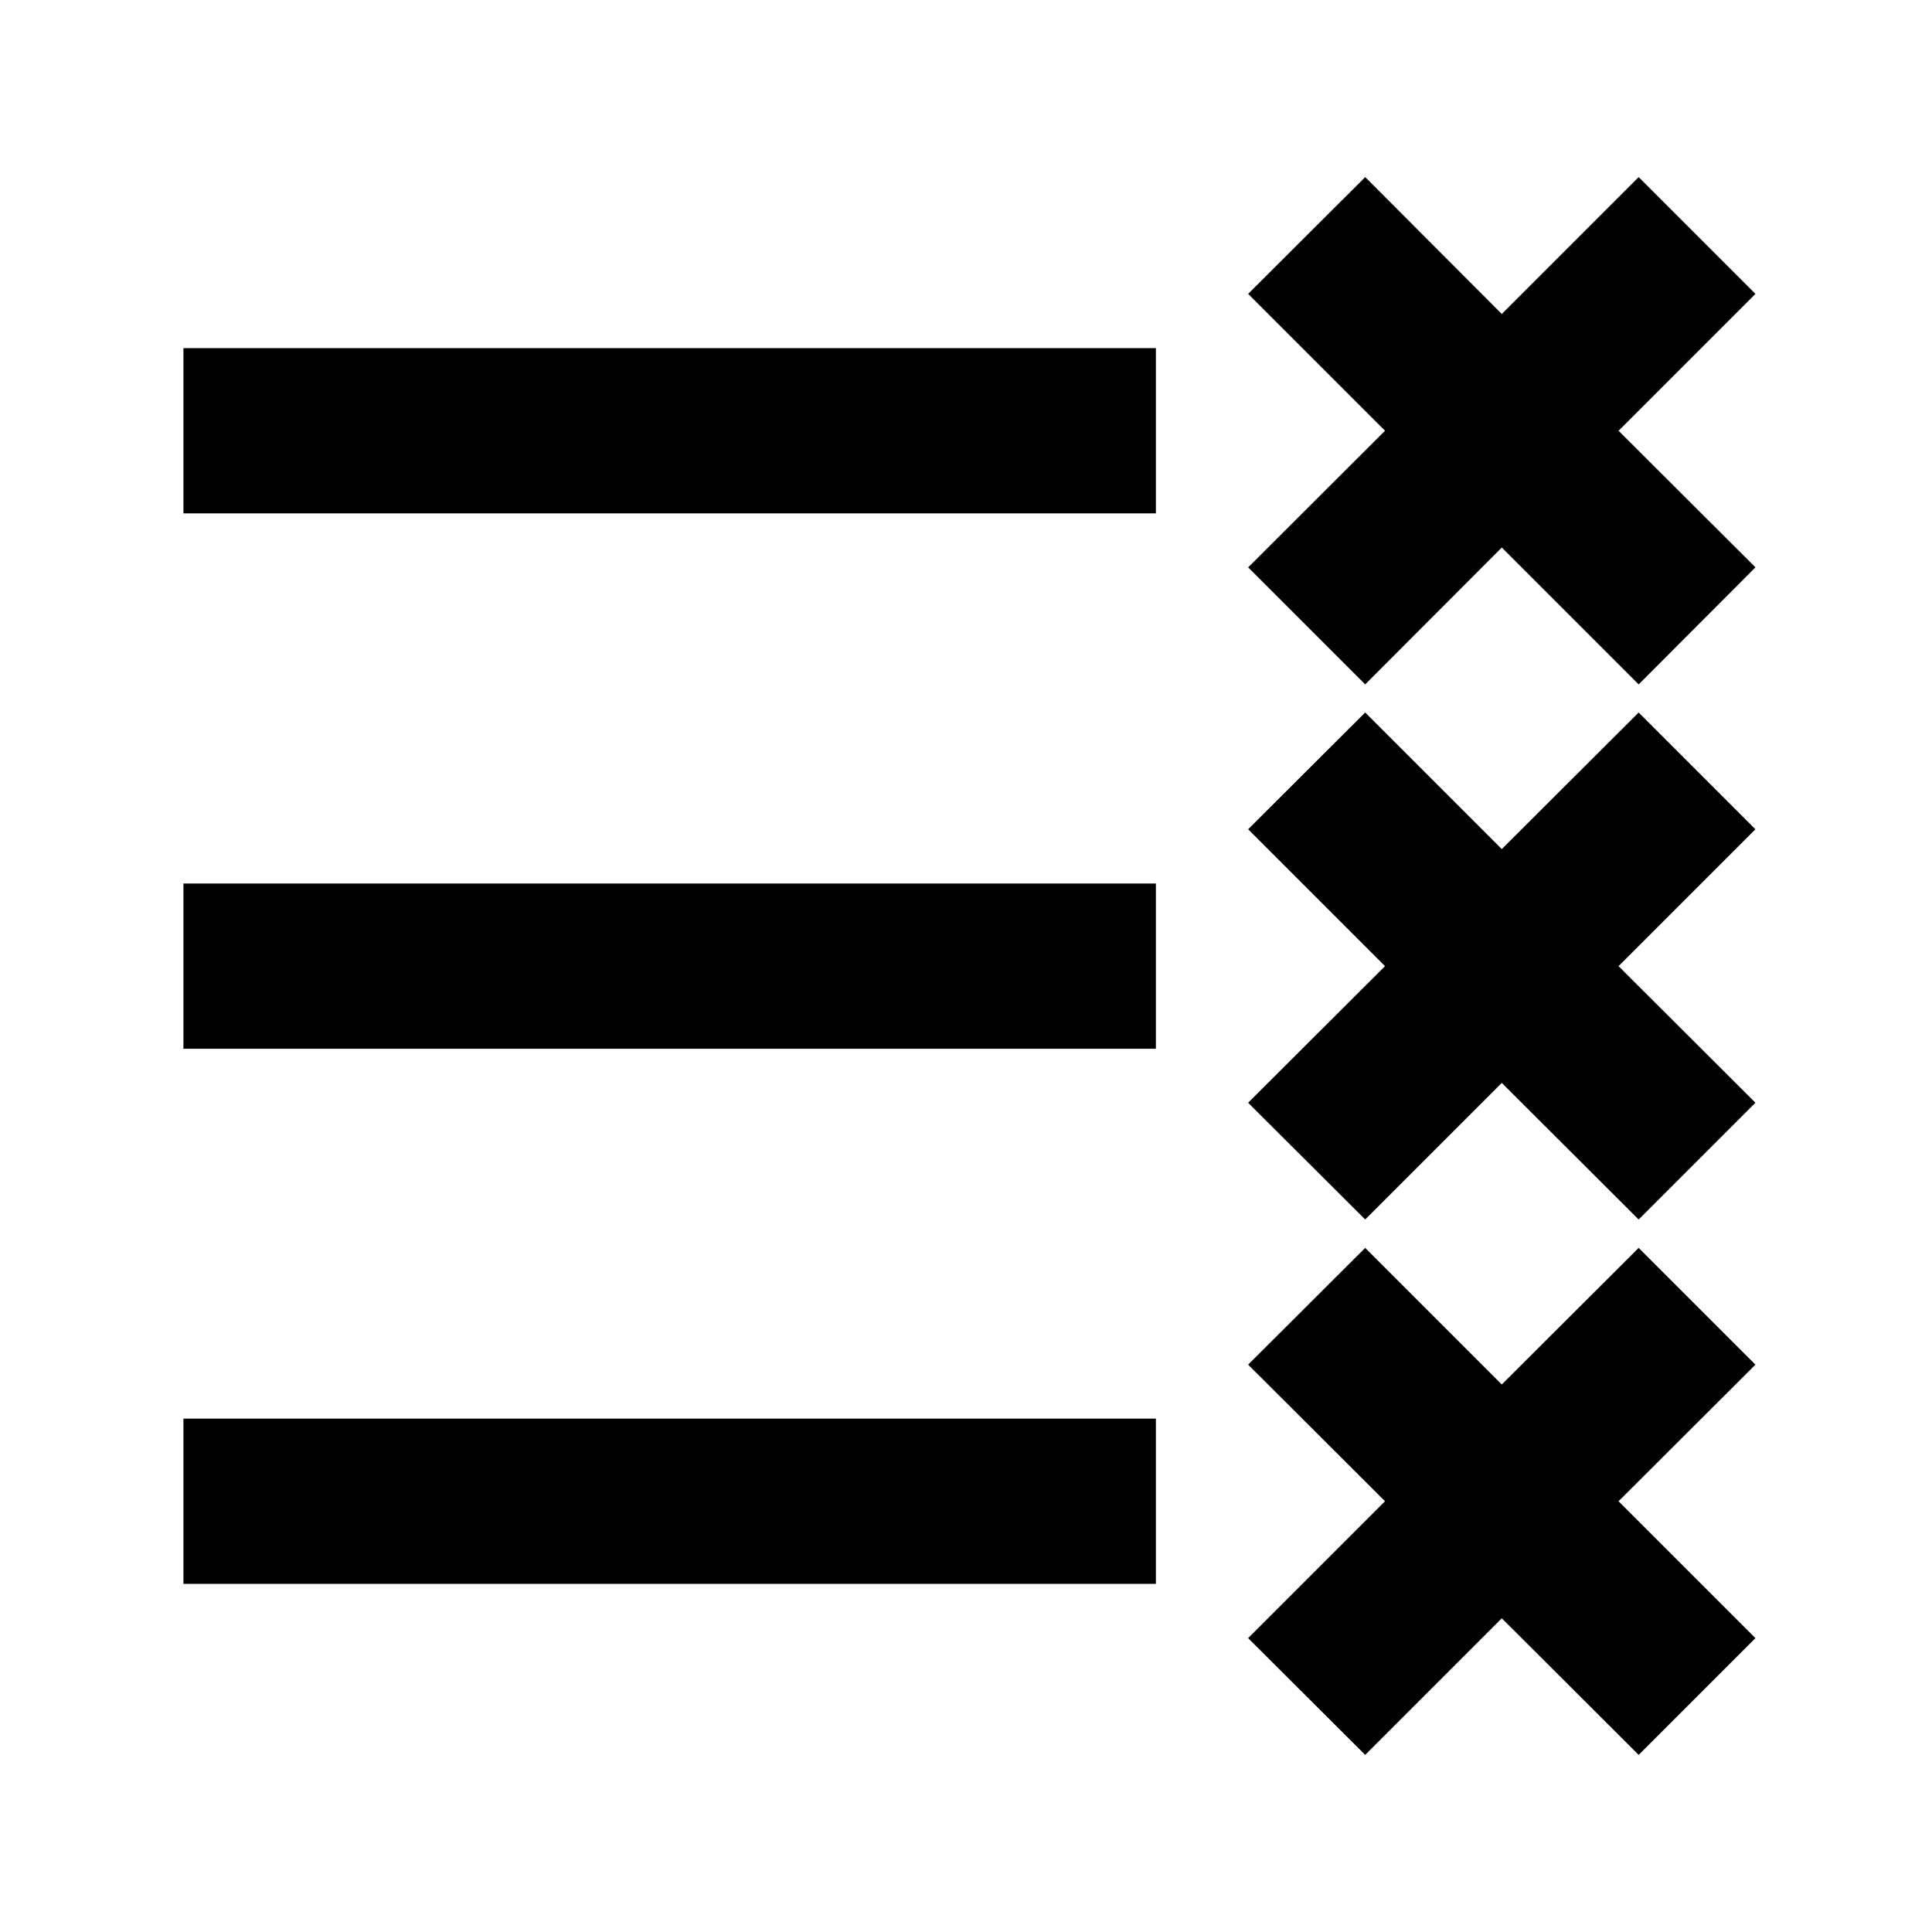
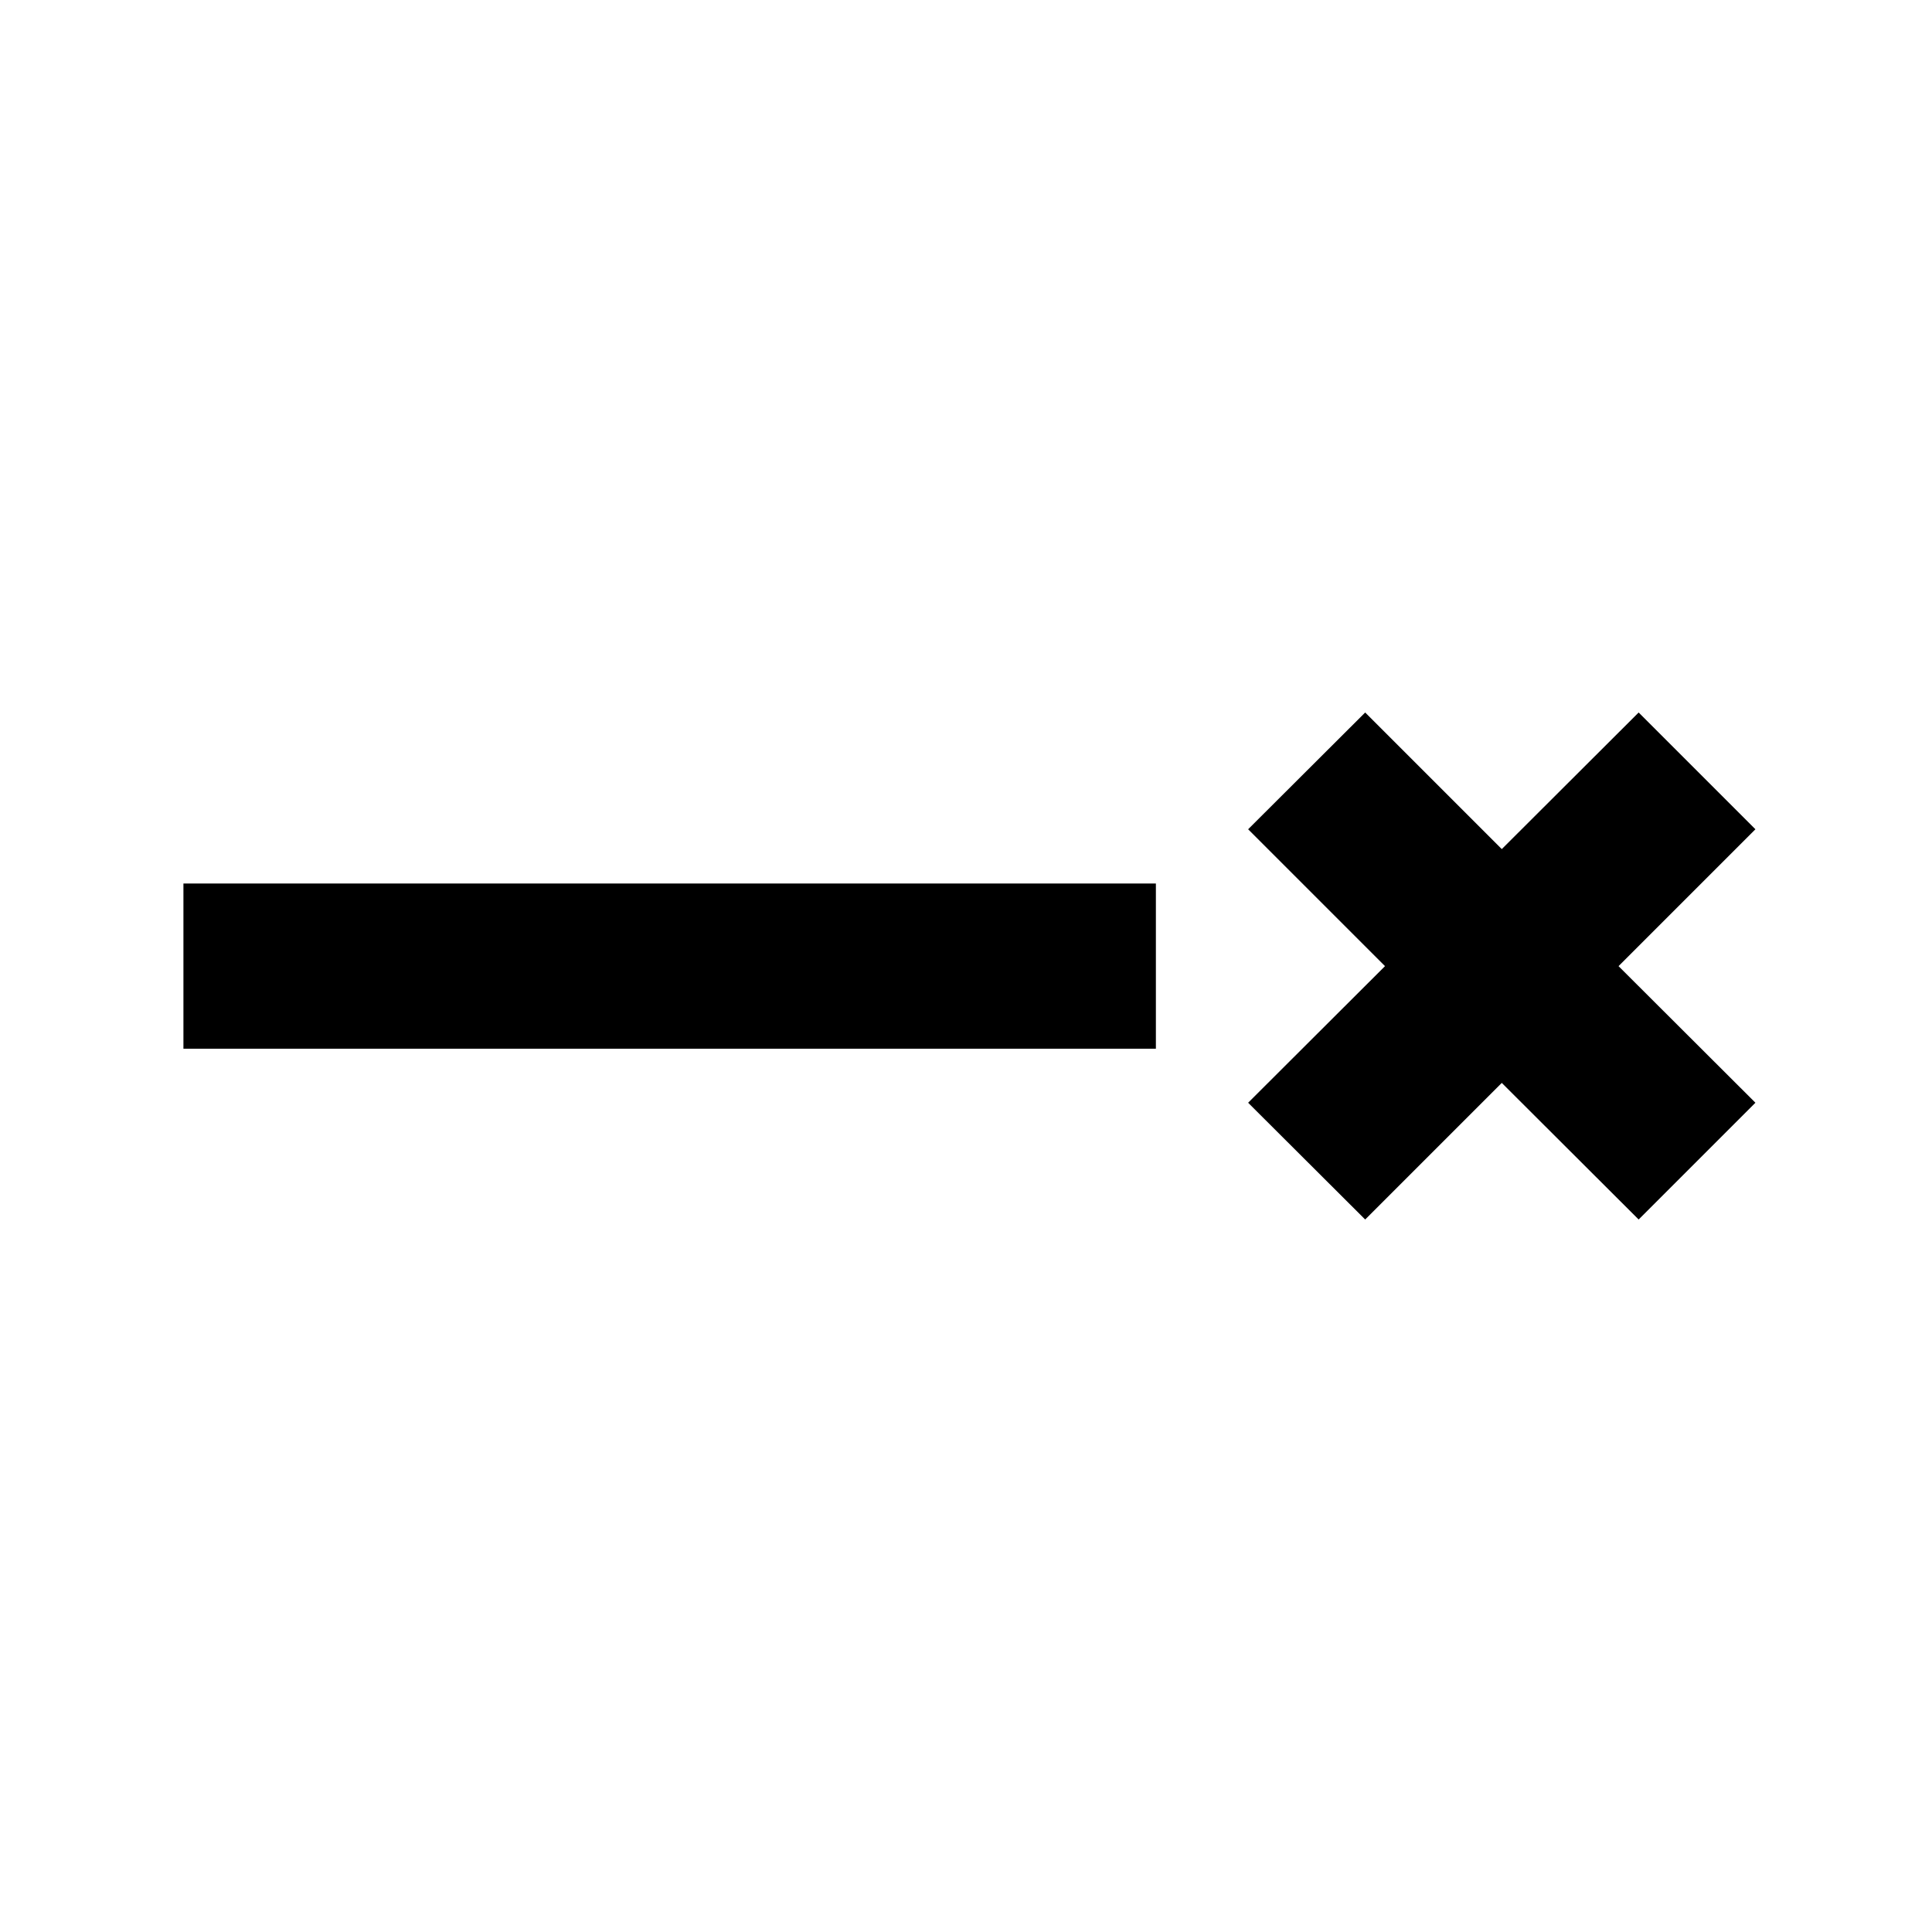
<svg xmlns="http://www.w3.org/2000/svg" fill="#000000" width="800px" height="800px" version="1.1" viewBox="144 144 512 512">
  <g>
-     <path d="m192.61 236.26h257.71v43.789h-257.71z" />
-     <path d="m609.21 221.88-30.945-30.945-36.273 36.273-36.199-36.273-31.02 30.945 36.273 36.273-36.273 36.203 31.02 31.016 36.199-36.273 36.273 36.273 30.945-31.016-36.273-36.203z" />
    <path d="m192.61 378.14h257.71v43.789h-257.71z" />
    <path d="m578.26 332.82-36.273 36.199-36.199-36.199-31.02 30.945 36.273 36.273-36.273 36.199 31.02 30.945 36.199-36.199 36.273 36.199 30.945-30.945-36.273-36.199 36.273-36.273z" />
-     <path d="m192.61 519.95h257.71v43.789h-257.71z" />
-     <path d="m578.26 474.7-36.273 36.199-36.199-36.199-31.02 30.945 36.273 36.199-36.273 36.273 31.02 30.945 36.199-36.199 36.273 36.199 30.945-30.945-36.273-36.273 36.273-36.199z" />
  </g>
</svg>